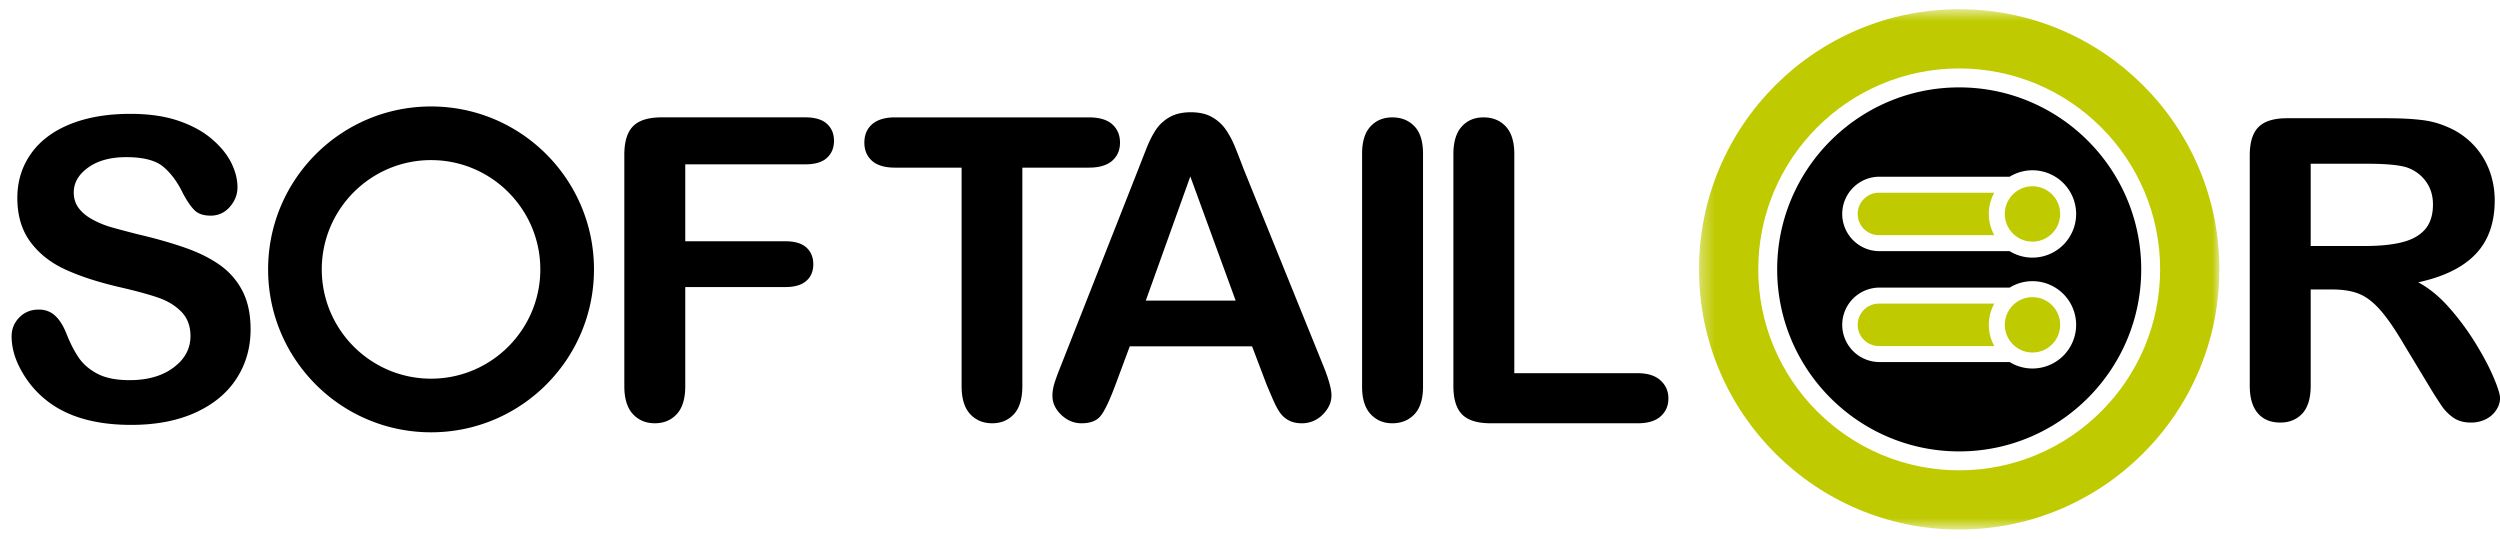
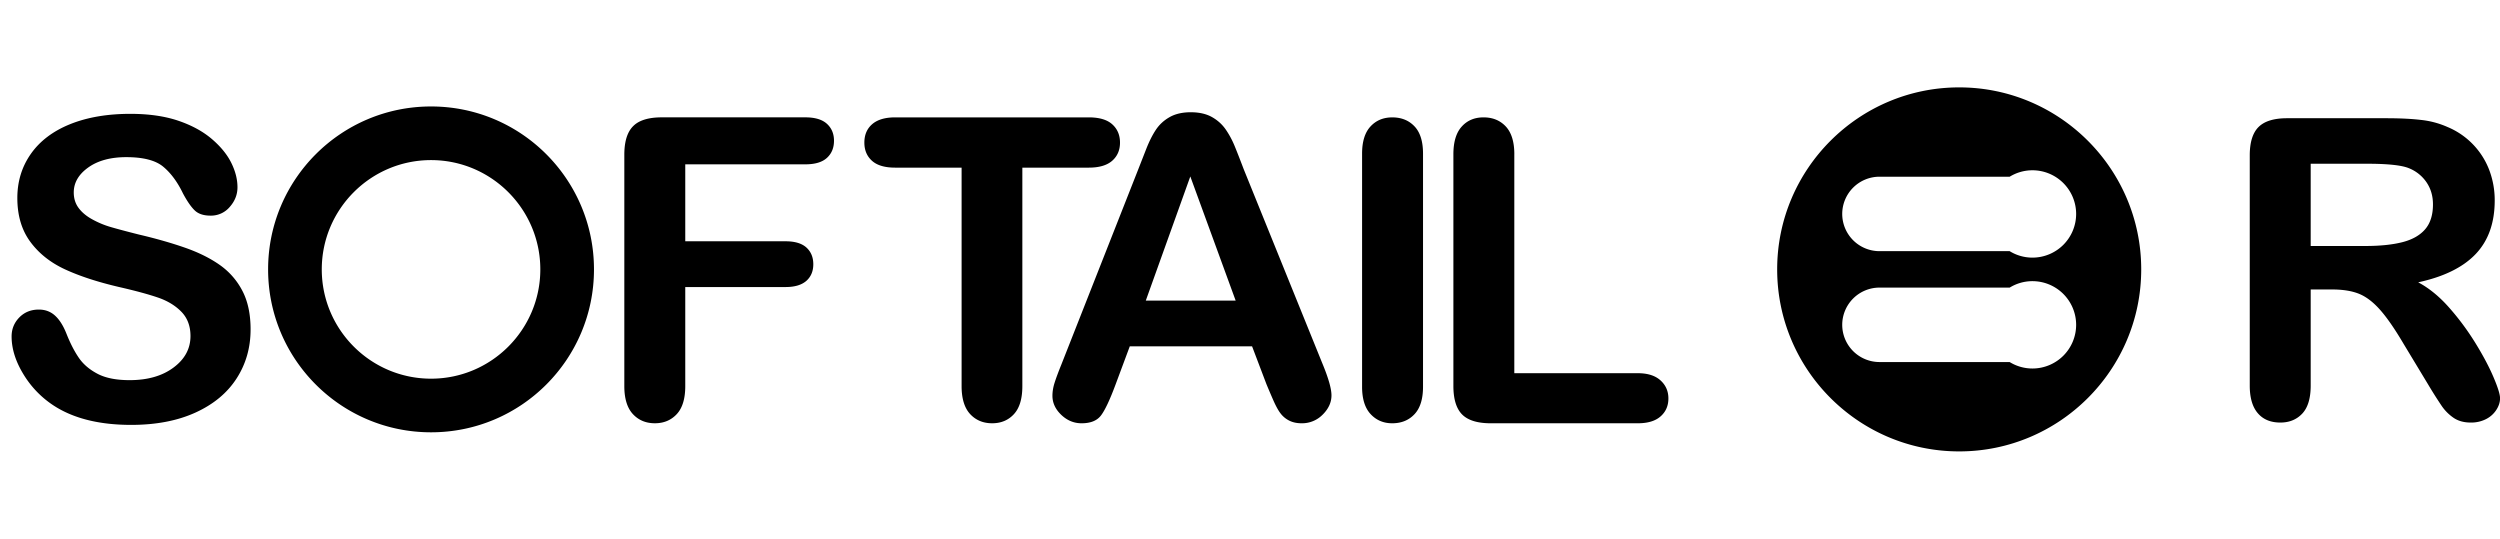
<svg xmlns="http://www.w3.org/2000/svg" xmlns:xlink="http://www.w3.org/1999/xlink" width="181" height="39" viewBox="0 0 181 39">
  <defs>
-     <path id="a" d="M.342.66h37.674v37.673H.342z" />
-   </defs>
+     </defs>
  <g fill="none" fill-rule="evenodd">
    <g transform="translate(122.667 .007)">
      <mask id="b" fill="#000000">
        <use xlink:href="#a" />
      </mask>
-       <path fill="#BFCA00" d="M19.179 34.045c-8.022 0-14.548-6.527-14.548-14.549 0-8.021 6.526-14.548 14.548-14.548s14.548 6.527 14.548 14.549c0 8.021-6.526 14.548-14.548 14.548m0-33.385C8.776.66.342 9.093.342 19.497c0 10.403 8.434 18.836 18.837 18.836S38.016 29.9 38.016 19.497C38.016 9.093 29.582.66 19.179.66" mask="url(#b)" />
    </g>
    <path fill="#000000" d="M145.499 18.184a3.143 3.143 0 0 0 1.653.468 3.165 3.165 0 0 0 3.161-3.162 3.165 3.165 0 0 0-3.161-3.162c-.605 0-1.17.171-1.651.466h-9.427a2.699 2.699 0 0 0-2.697 2.695 2.699 2.699 0 0 0 2.697 2.695h9.425zm0 8.028a3.143 3.143 0 0 0 1.653.468 3.165 3.165 0 0 0 3.161-3.162 3.165 3.165 0 0 0-3.161-3.162c-.605 0-1.17.17-1.65.466h-9.428a2.7 2.7 0 0 0-2.697 2.695 2.699 2.699 0 0 0 2.697 2.695h9.425zm-3.654-19.885c7.267 0 13.179 5.91 13.179 13.176 0 7.267-5.912 13.179-13.179 13.179-7.266 0-13.178-5.912-13.178-13.179 0-7.266 5.912-13.176 13.178-13.176zM18.142 23.856c0 1.316-.338 2.5-1.017 3.55-.678 1.05-1.671 1.872-2.978 2.466-1.307.594-2.858.89-4.65.89-2.149 0-3.922-.404-5.317-1.218a7.078 7.078 0 0 1-2.415-2.338C1.147 26.229.84 25.28.84 24.36c0-.535.185-.992.554-1.373.372-.382.846-.574 1.42-.574.466 0 .859.15 1.18.447.322.296.597.736.826 1.322.276.693.576 1.273.898 1.738.322.465.775.848 1.36 1.152.583.301 1.35.451 2.302.451 1.306 0 2.37-.303 3.184-.913.819-.608 1.227-1.369 1.227-2.28 0-.722-.221-1.308-.661-1.76-.44-.45-1.01-.795-1.709-1.032-.698-.238-1.631-.49-2.8-.758-1.563-.365-2.873-.795-3.928-1.285-1.055-.49-1.892-1.159-2.51-2.005-.62-.847-.928-1.899-.928-3.157 0-1.198.326-2.261.98-3.193.653-.93 1.6-1.647 2.836-2.147 1.239-.5 2.693-.75 4.368-.75 1.337 0 2.492.167 3.469.498.975.332 1.783.772 2.428 1.322.643.55 1.113 1.127 1.41 1.73.299.605.447 1.194.447 1.768 0 .526-.187.999-.557 1.419a1.776 1.776 0 0 1-1.39.632c-.505 0-.888-.127-1.15-.38-.263-.252-.548-.665-.855-1.24-.396-.822-.872-1.464-1.425-1.924-.555-.46-1.447-.69-2.675-.69-1.138 0-2.057.25-2.755.75S5.34 13.231 5.34 13.934c0 .435.118.812.356 1.129.237.316.563.588.98.816a6.54 6.54 0 0 0 1.262.535c.426.128 1.13.317 2.11.565 1.228.287 2.34.604 3.335.95.995.347 1.841.767 2.54 1.262a5.204 5.204 0 0 1 1.633 1.88c.392.756.587 1.686.587 2.785M58.303 11.899h-8.69v5.57h7.263c.674 0 1.177.152 1.509.453.331.302.498.705.498 1.21s-.17.907-.505 1.204c-.339.296-.839.446-1.502.446h-7.263v7.174c0 .911-.205 1.586-.617 2.028-.41.44-.938.66-1.582.66-.653 0-1.184-.222-1.596-.668-.41-.445-.617-1.119-.617-2.02V11.2c0-.634.095-1.152.283-1.552.189-.402.482-.693.884-.877.401-.183.913-.275 1.536-.275h10.399c.703 0 1.225.157 1.567.469.341.311.511.72.511 1.225 0 .515-.17.928-.511 1.24-.342.313-.864.468-1.567.468M78.83 12.137h-4.812v15.818c0 .912-.203 1.589-.61 2.029-.405.44-.93.661-1.575.661-.653 0-1.185-.223-1.597-.668-.41-.447-.616-1.12-.616-2.022V12.137h-4.812c-.753 0-1.312-.167-1.678-.498-.367-.332-.55-.769-.55-1.314 0-.565.191-1.01.571-1.338.382-.327.934-.489 1.657-.489H78.83c.763 0 1.33.169 1.701.506.37.335.557.776.557 1.321 0 .545-.188.982-.565 1.314-.377.331-.942.498-1.693.498M82.955 21.762h6.506l-3.283-8.987-3.223 8.987zm8.733 6.045l-1.038-2.733h-8.854l-1.04 2.793c-.406 1.088-.753 1.825-1.04 2.205-.286.382-.756.573-1.41.573-.555 0-1.045-.203-1.471-.61-.425-.406-.639-.866-.639-1.381 0-.297.05-.604.149-.92.1-.319.261-.759.49-1.324l5.57-14.14.573-1.463c.222-.568.46-1.042.712-1.418.253-.377.585-.682.996-.913.41-.232.919-.349 1.522-.349.613 0 1.127.117 1.537.348.411.232.743.534.996.899.252.367.465.76.639 1.181.173.42.393.982.66 1.686l5.69 14.051c.445 1.07.668 1.847.668 2.332 0 .505-.21.968-.632 1.39a2.08 2.08 0 0 1-1.523.631c-.347 0-.643-.063-.89-.186a1.79 1.79 0 0 1-.623-.505c-.17-.213-.35-.54-.544-.98-.193-.44-.358-.83-.498-1.167zM98.615 28V11.127c0-.877.203-1.534.61-1.972.405-.438.93-.656 1.573-.656.664 0 1.202.216 1.612.65.412.433.617 1.093.617 1.978V28c0 .887-.205 1.549-.617 1.987-.41.438-.948.658-1.612.658-.633 0-1.155-.221-1.566-.665-.412-.443-.617-1.103-.617-1.98M109.636 11.171V27.02h8.942c.713 0 1.26.173 1.642.52.382.346.572.783.572 1.308 0 .533-.189.967-.566 1.298-.374.332-.924.499-1.648.499h-10.65c-.96 0-1.651-.214-2.072-.639-.421-.426-.631-1.115-.631-2.065v-16.77c0-.891.2-1.56.602-2.005.401-.446.928-.668 1.581-.668.663 0 1.2.22 1.612.66.41.442.617 1.113.617 2.013M31.208 7.708c-6.515 0-11.797 5.281-11.797 11.796 0 6.514 5.282 11.795 11.797 11.795 6.515 0 11.796-5.281 11.796-11.795 0-6.515-5.281-11.796-11.796-11.796m0 3.883c4.363 0 7.911 3.55 7.911 7.913 0 4.362-3.548 7.912-7.911 7.912-4.364 0-7.912-3.55-7.912-7.912 0-4.363 3.548-7.913 7.912-7.913M171.364 11.855h-4.07v5.955h3.951c1.059 0 1.95-.09 2.674-.273.721-.182 1.275-.492 1.655-.93.381-.439.573-1.042.573-1.81 0-.602-.153-1.132-.462-1.59a2.781 2.781 0 0 0-1.276-1.027c-.515-.217-1.53-.325-3.045-.325m-2.525 9.103h-1.545v6.96c0 .917-.204 1.592-.609 2.025-.406.433-.936.65-1.59.65-.703 0-1.248-.227-1.633-.68-.387-.453-.58-1.118-.58-1.995v-16.67c0-.945.213-1.63.638-2.053.427-.424 1.115-.635 2.065-.635h7.175c.99 0 1.837.041 2.54.125a6.377 6.377 0 0 1 1.9.51 5.49 5.49 0 0 1 3.009 3.082 6.16 6.16 0 0 1 .408 2.238c0 1.616-.458 2.907-1.373 3.872-.917.965-2.305 1.65-4.167 2.053.782.415 1.53 1.025 2.243 1.833a18.602 18.602 0 0 1 1.909 2.579c.56.911.995 1.733 1.306 2.468.312.733.469 1.238.469 1.515 0 .285-.092.568-.275.848a1.912 1.912 0 0 1-.75.665 2.367 2.367 0 0 1-1.1.245c-.495 0-.91-.116-1.247-.348a3.3 3.3 0 0 1-.868-.879 33.311 33.311 0 0 1-.989-1.566l-1.768-2.927c-.633-1.073-1.2-1.892-1.7-2.453-.5-.562-1.008-.945-1.523-1.152-.515-.207-1.164-.31-1.945-.31" />
-     <path fill="#BFCA00" d="M144.389 17.026h-8.315a1.537 1.537 0 1 1 0-3.073h8.315c-.254.455-.399.98-.399 1.537 0 .557.145 1.081.399 1.536zM147.152 13.487a2.003 2.003 0 1 1 0 4.006 2.003 2.003 0 0 1 0-4.006M144.389 25.054h-8.315a1.537 1.537 0 1 1 0-3.073h8.315c-.254.455-.399.98-.399 1.537 0 .557.145 1.08.399 1.536zM147.152 21.515a2.003 2.003 0 1 1 0 4.006 2.003 2.003 0 0 1 0-4.006" />
  </g>
</svg>